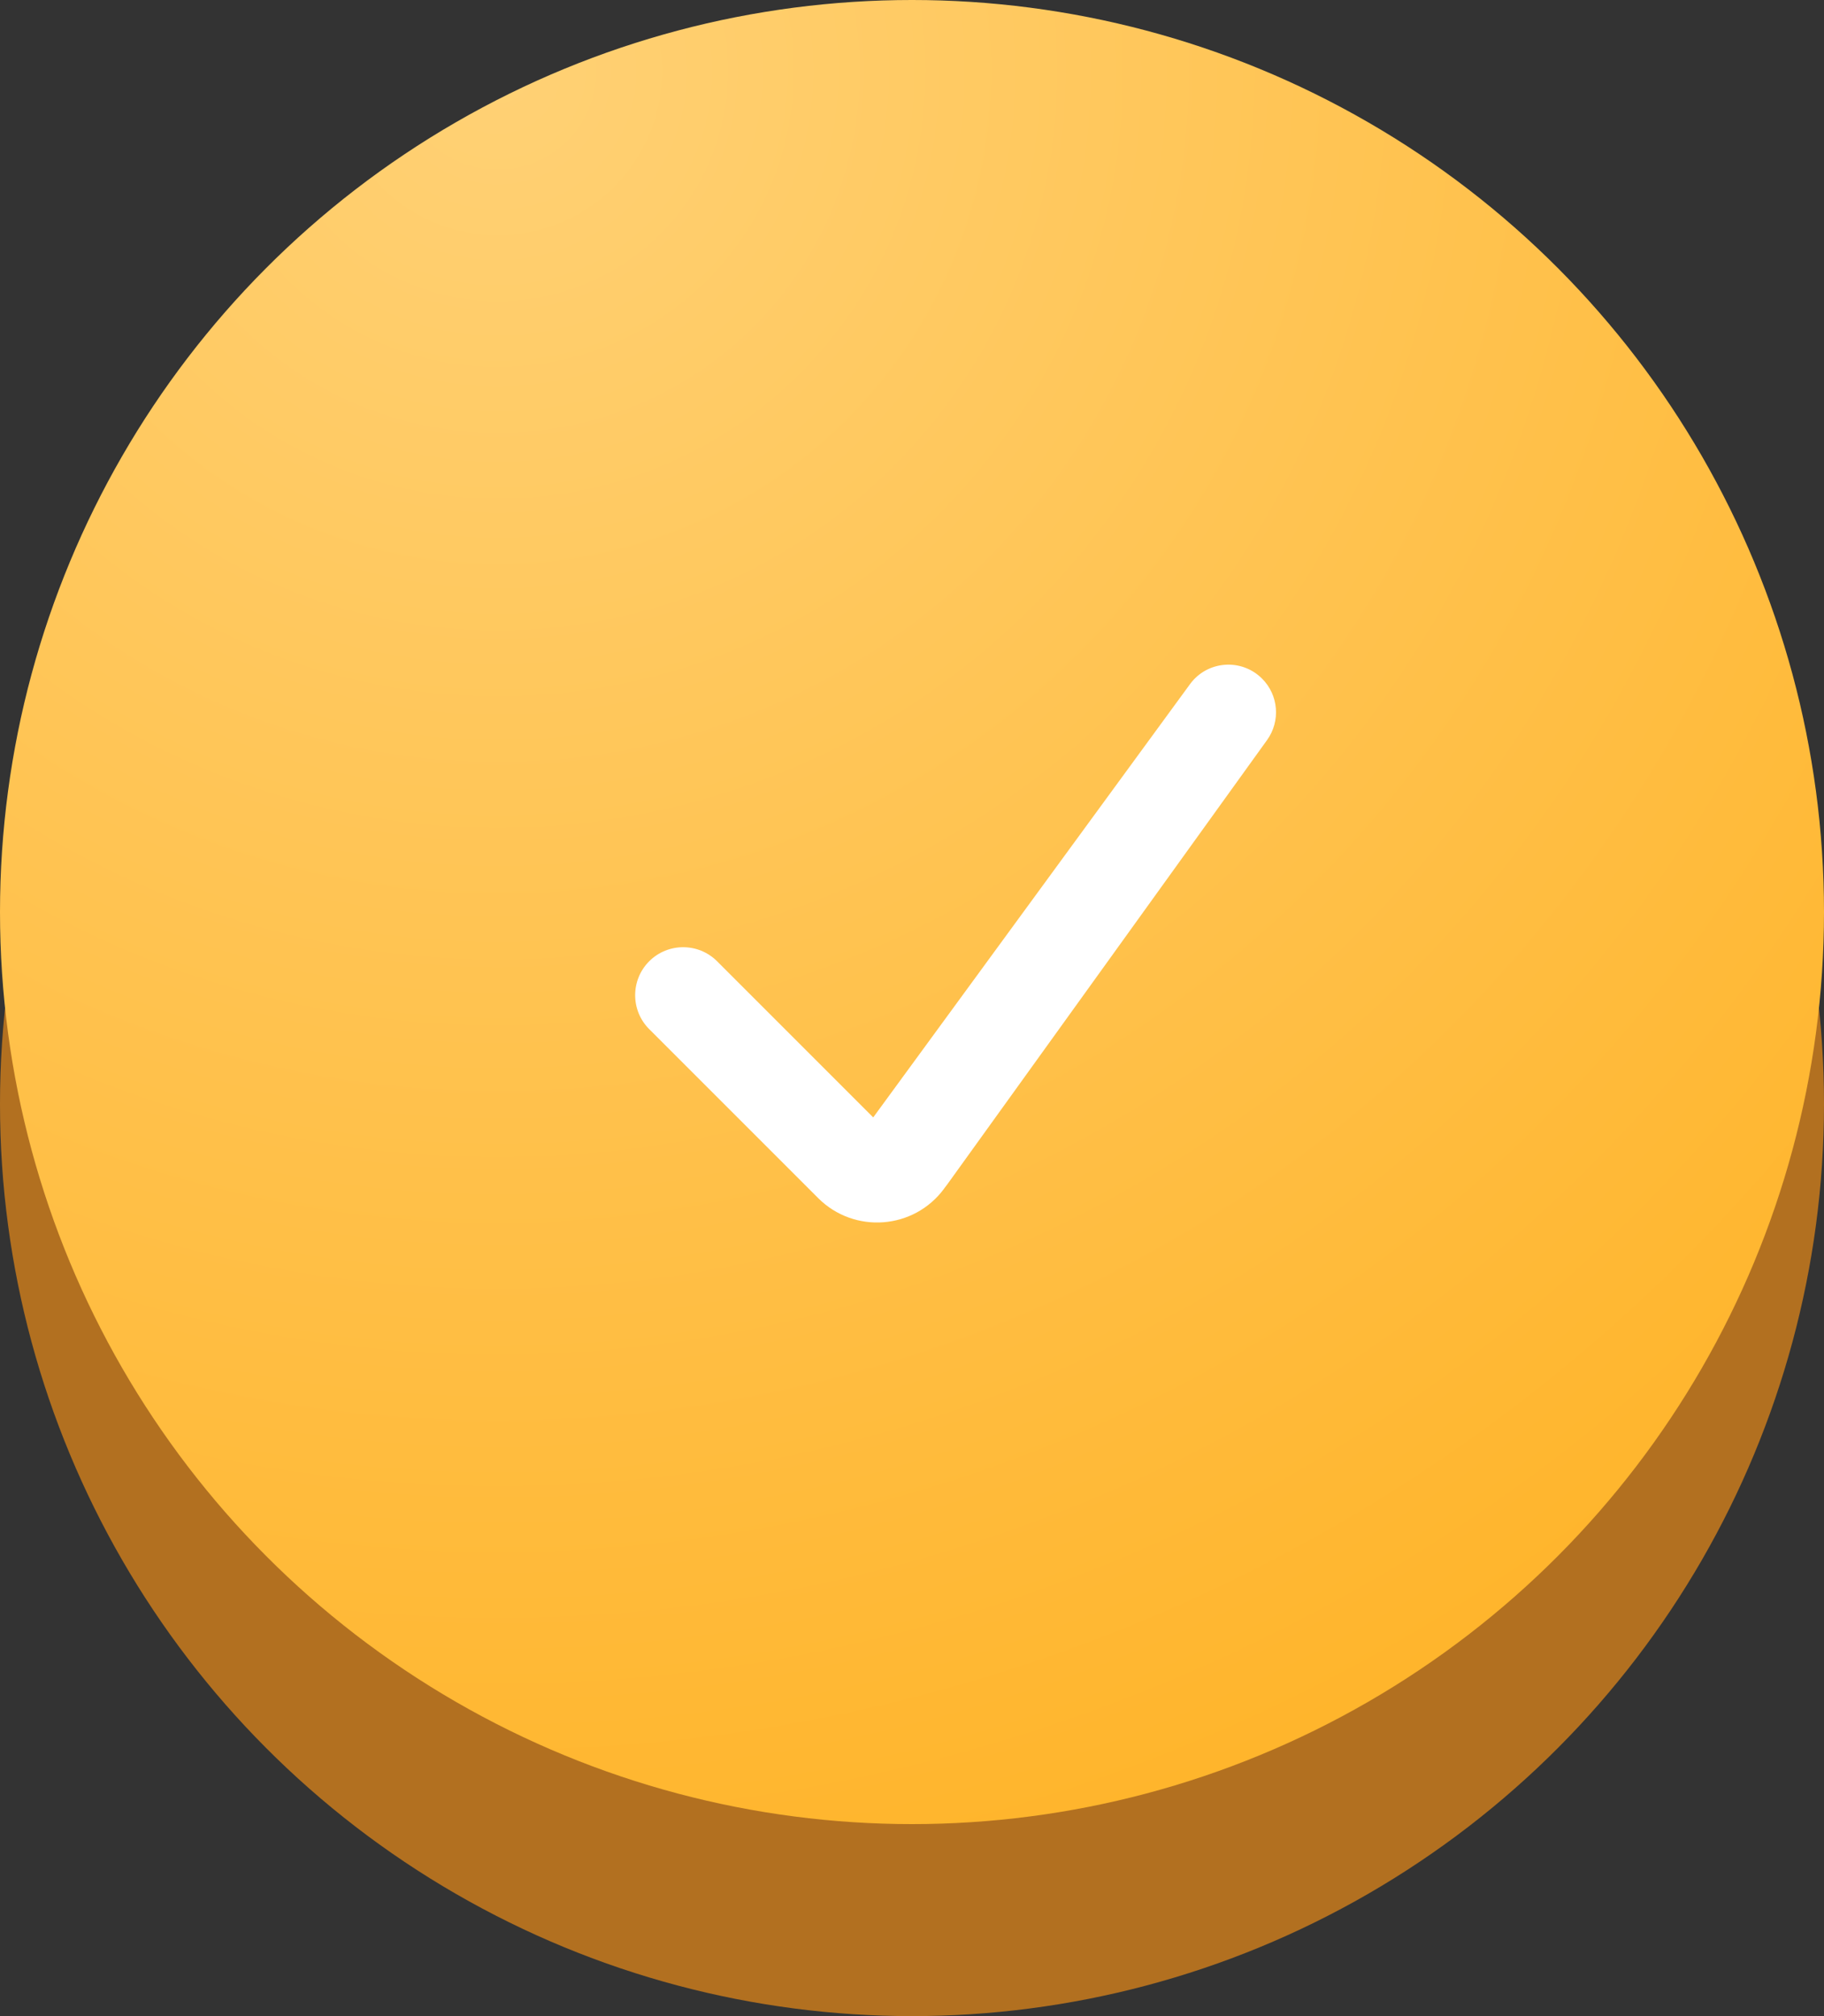
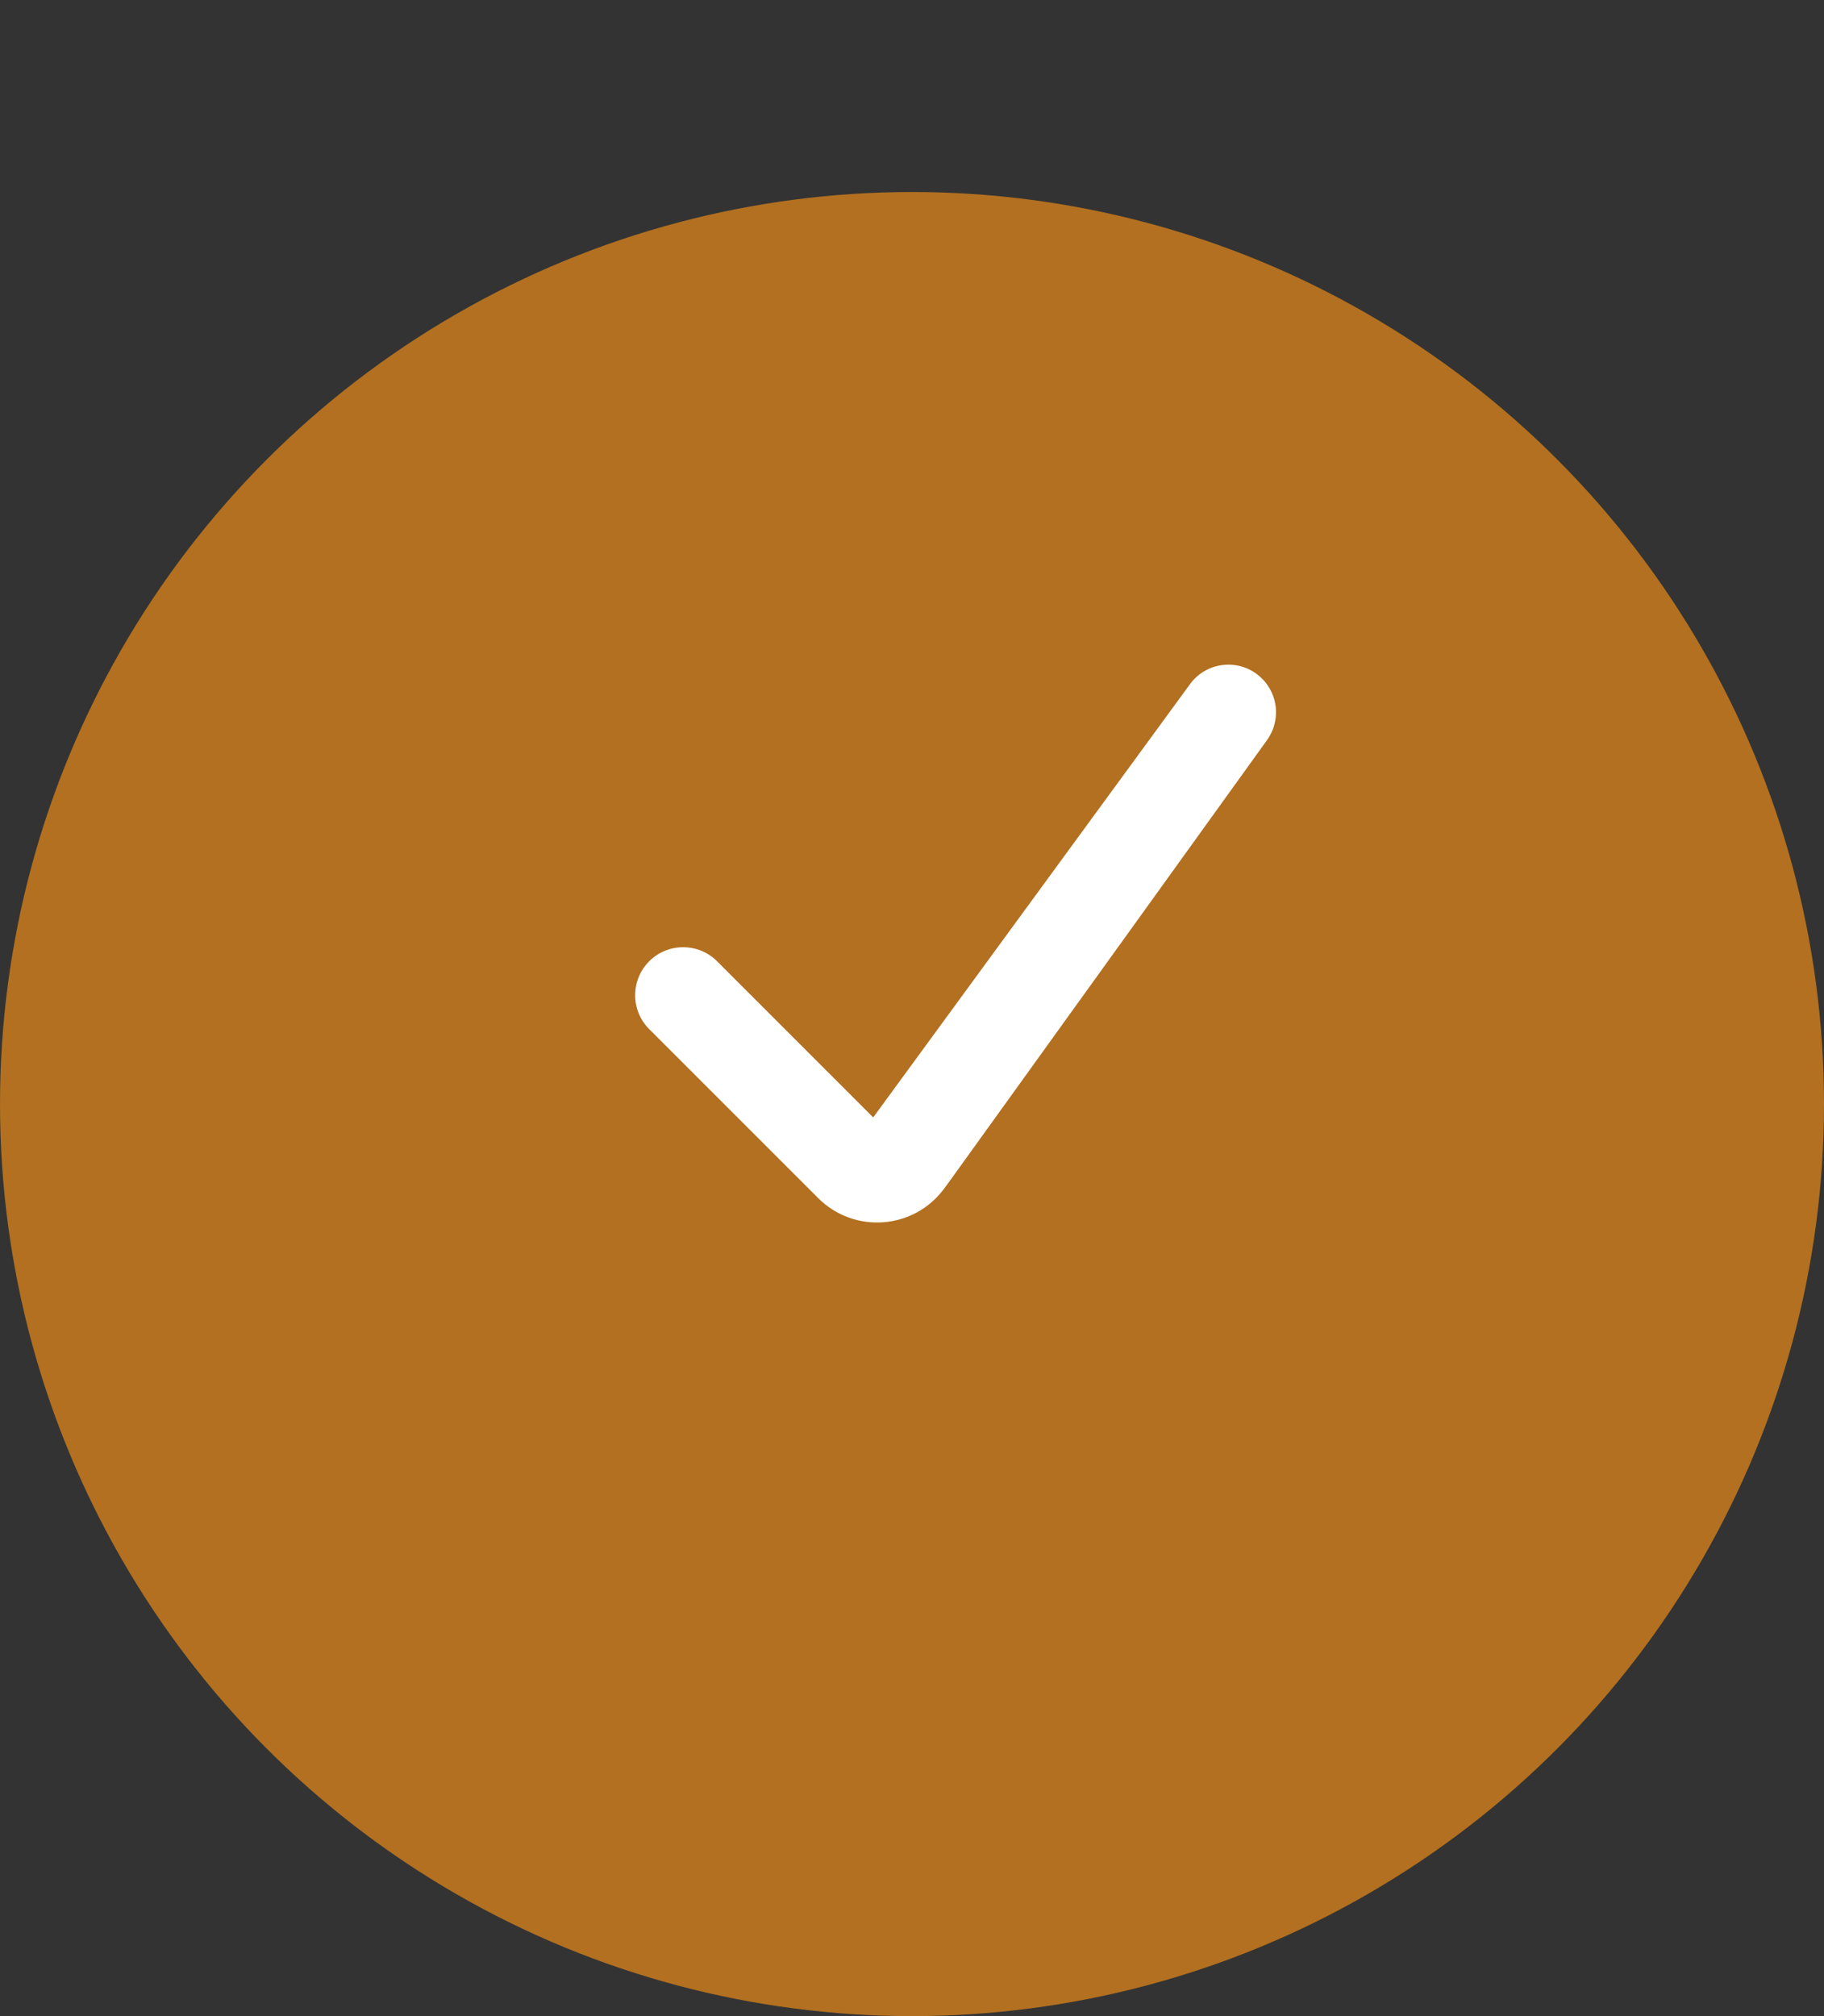
<svg xmlns="http://www.w3.org/2000/svg" width="38" height="42" viewBox="0 0 38 42" fill="none">
  <rect x="0" y="0" width="38" height="42" fill="#333333" stroke="none" />
  <circle cx="19" cy="23" r="19" fill="#B27020" />
-   <circle cx="19" cy="19" r="19" fill="url(#paint0_radial_11_341)" />
  <path fill-rule="evenodd" clip-rule="evenodd" d="M26.293 14.137C26.637 14.48 26.681 15.022 26.397 15.417L19.731 24.679C19.712 24.706 19.692 24.732 19.671 24.757L19.672 24.758C19.043 25.616 17.797 25.711 17.044 24.958L13.525 21.439C13.135 21.049 13.135 20.416 13.525 20.025C13.916 19.635 14.549 19.635 14.939 20.025L18.192 23.278L24.792 14.252C25.151 13.761 25.863 13.707 26.293 14.137Z" fill="white" />
  <defs>
    <radialGradient id="paint0_radial_11_341" cx="0" cy="0" r="1" gradientUnits="userSpaceOnUse" gradientTransform="translate(10.5 1.5) rotate(62.765) scale(38.239)">
      <stop stop-color="#FFD175" />
      <stop offset="1" stop-color="#FFB52C" />
    </radialGradient>
  </defs>
</svg>